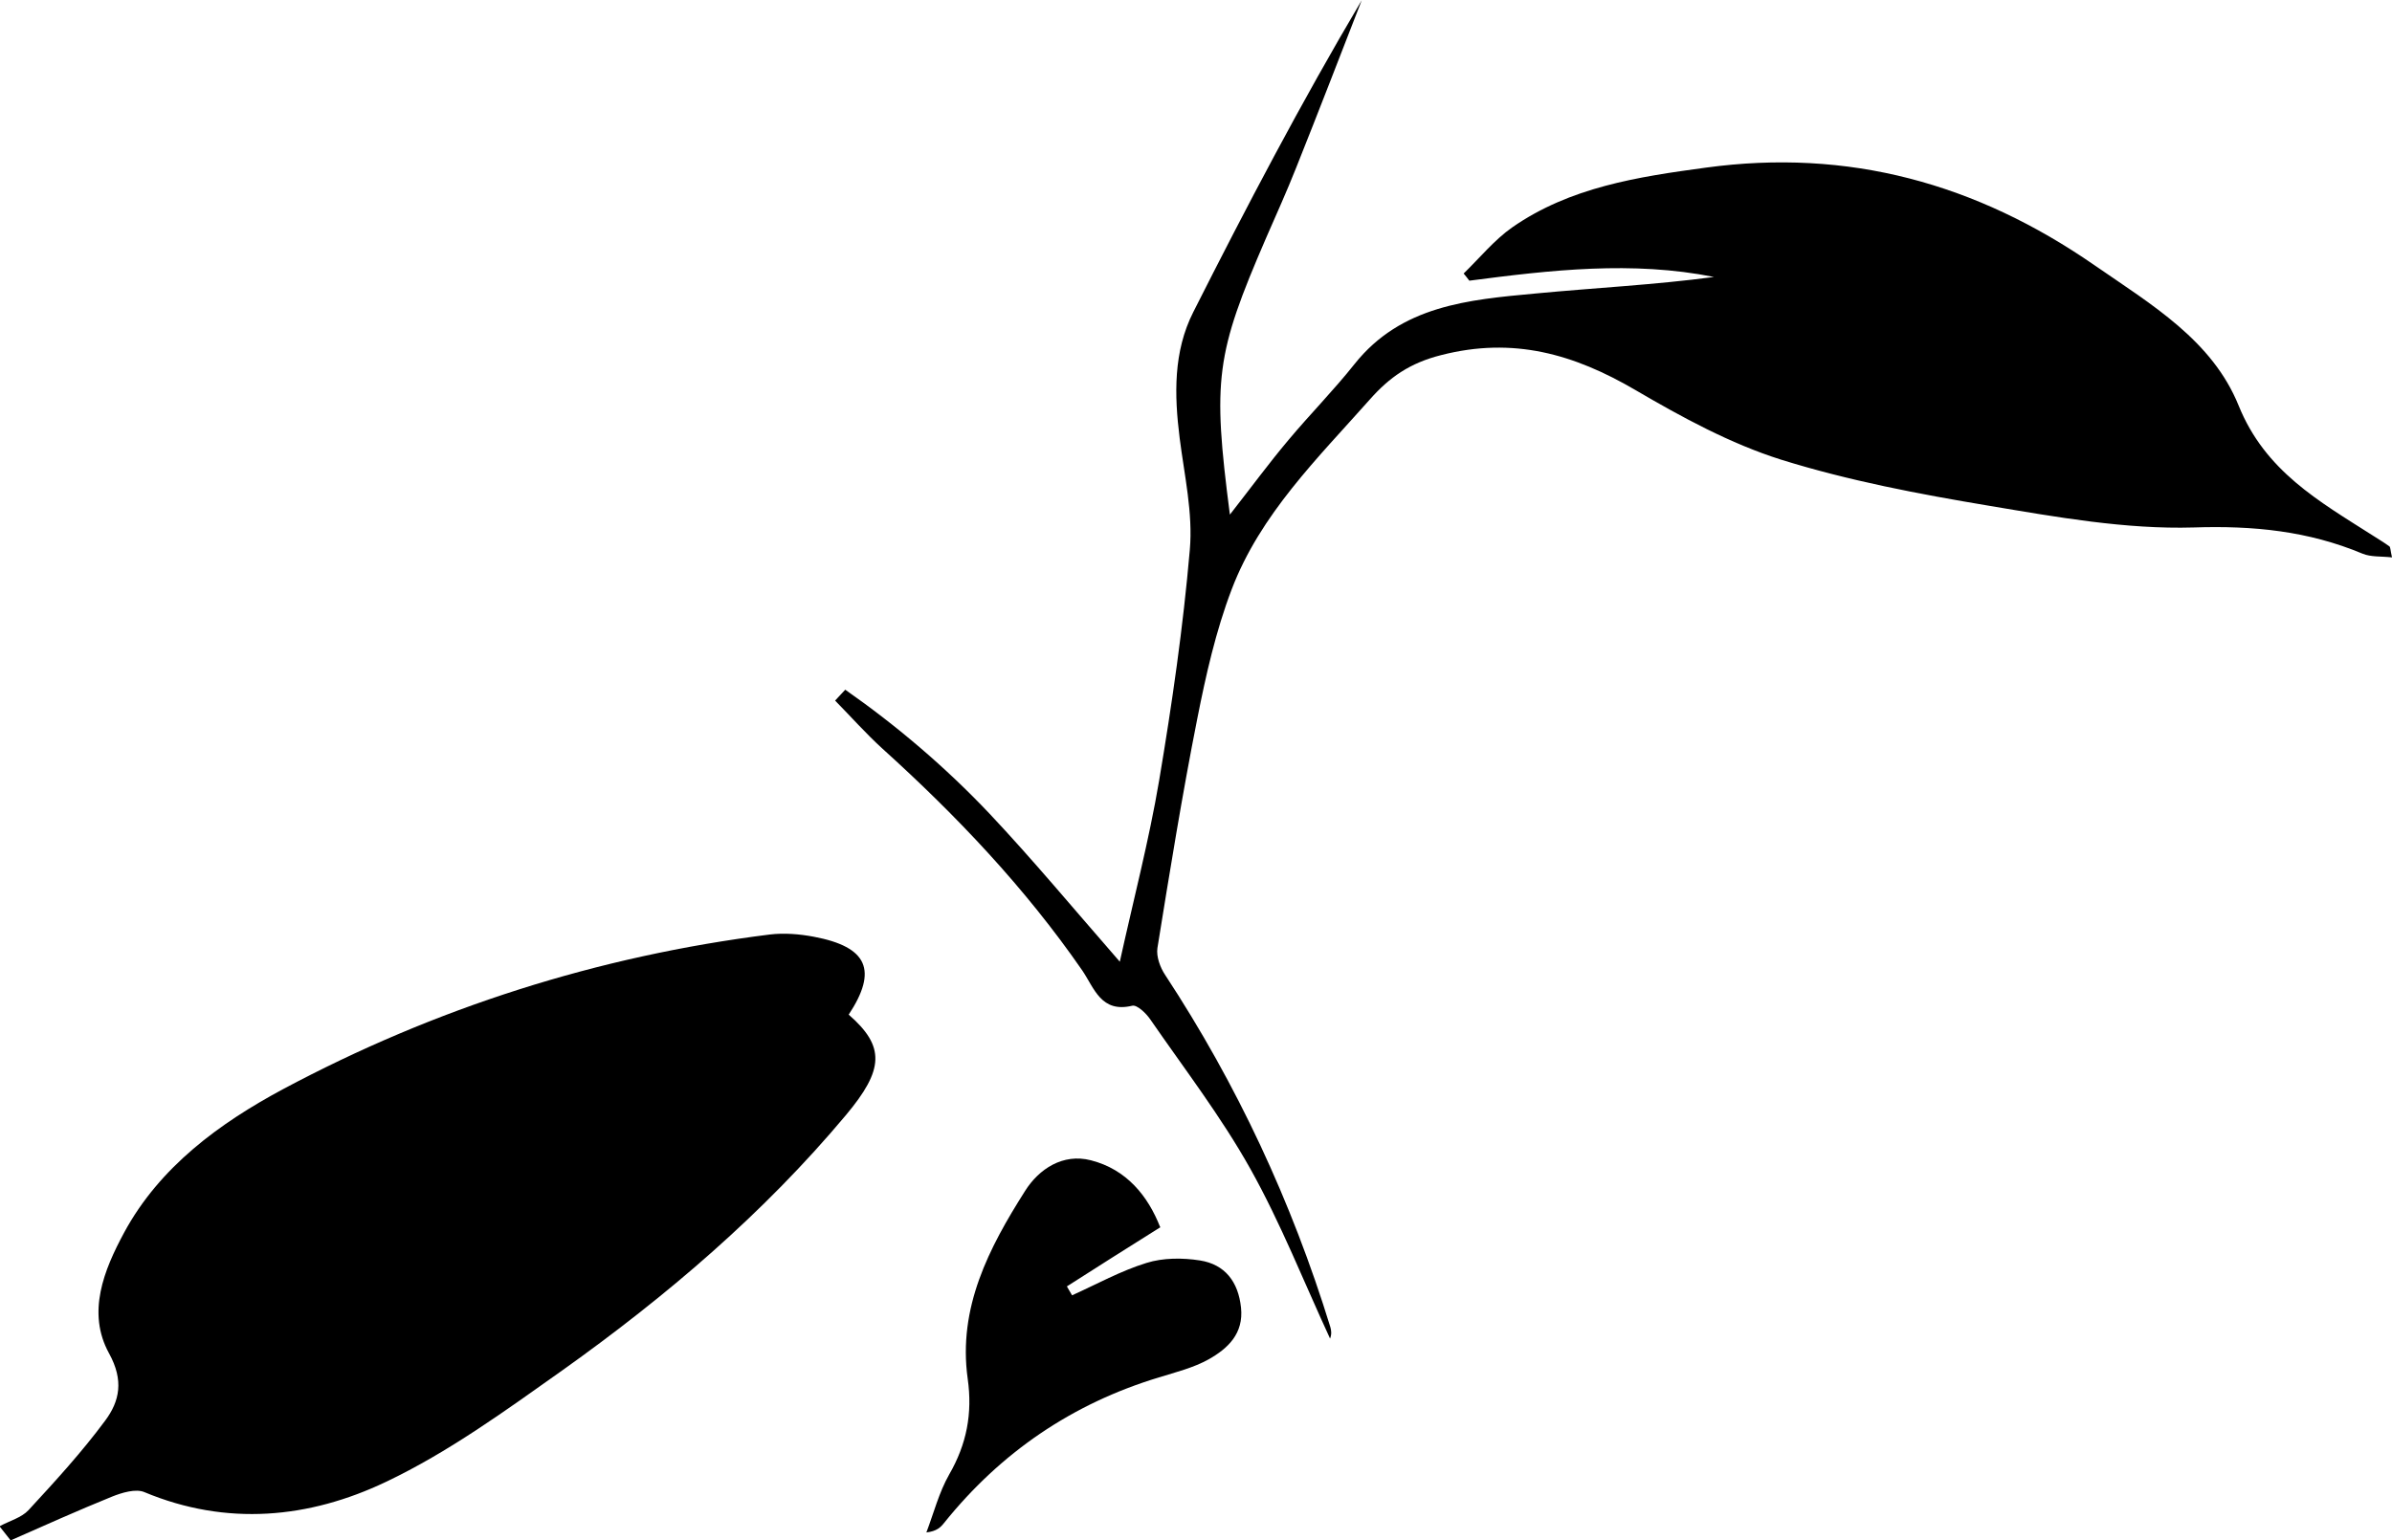
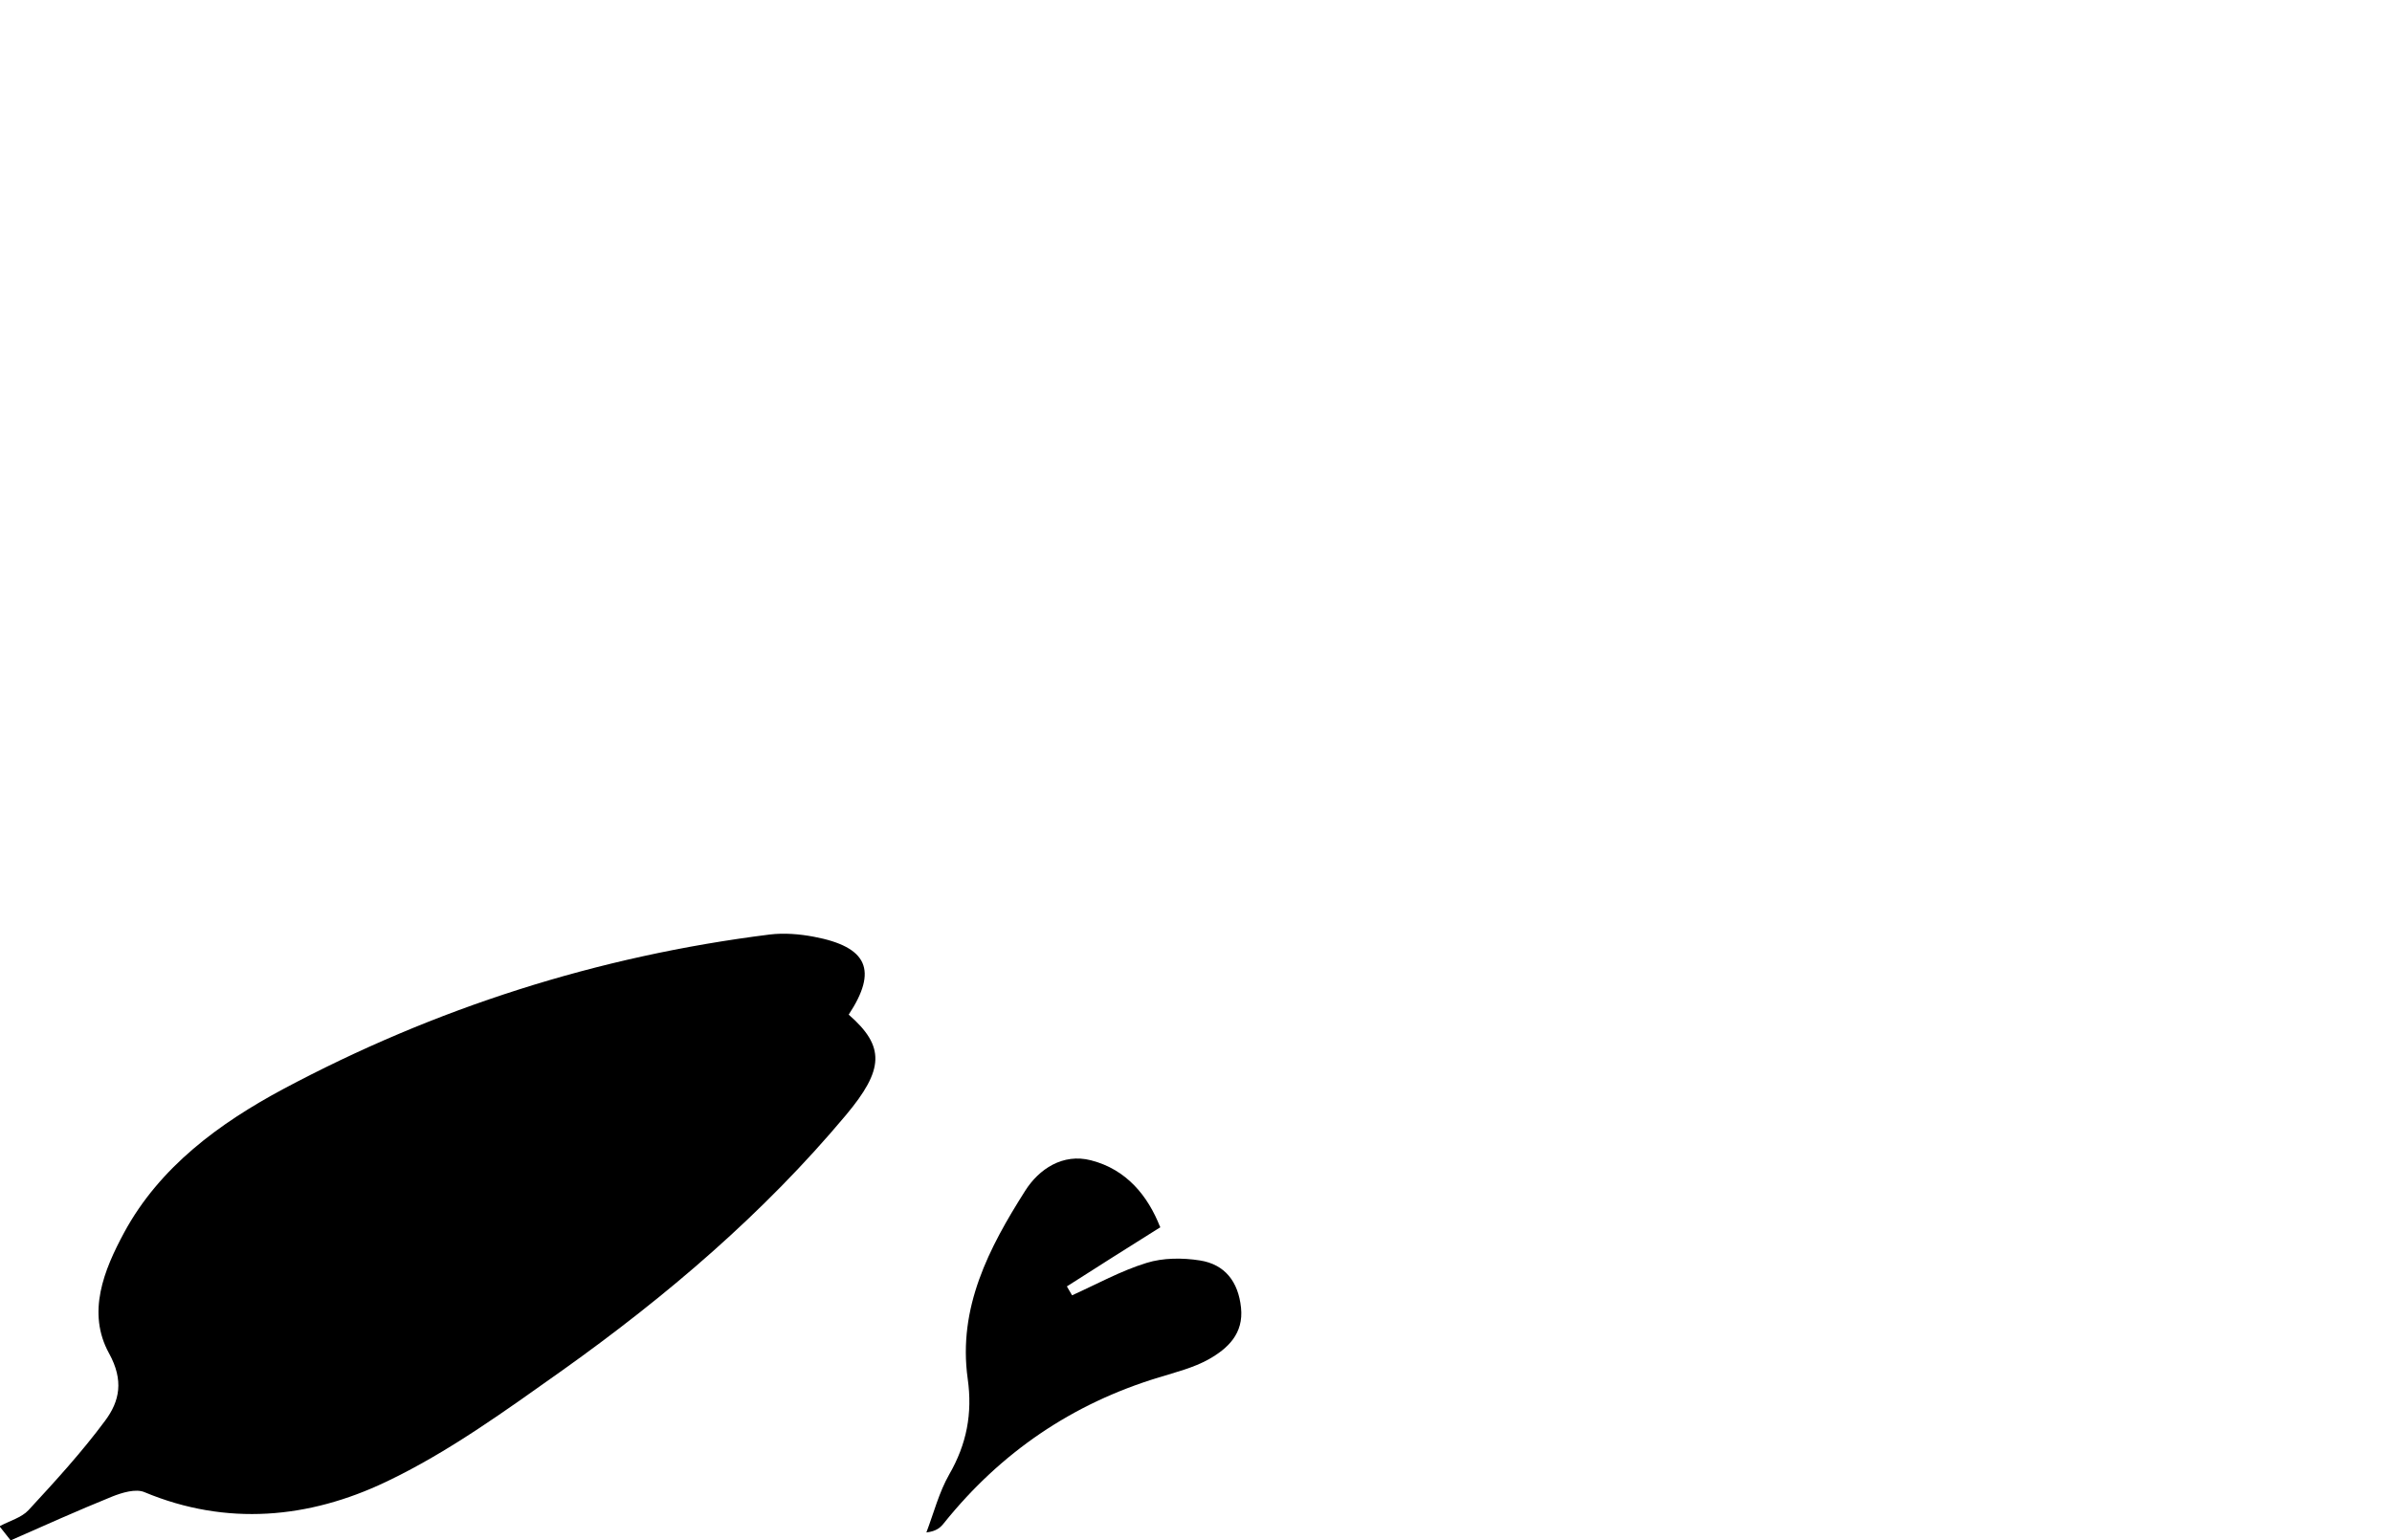
<svg xmlns="http://www.w3.org/2000/svg" id="Layer_2" data-name="Layer 2" viewBox="0 0 96.7 62.28">
  <defs>
    <style> .cls-1 { stroke-width: 0px; } </style>
  </defs>
  <g id="_Слой_1" data-name="Слой 1">
    <g>
      <path class="cls-1" d="m0,61.71c.39-.21.87-.34,1.15-.64,1.08-1.17,2.16-2.35,3.1-3.62.59-.79.76-1.63.16-2.72-.91-1.65-.21-3.37.61-4.89,1.44-2.66,3.86-4.42,6.41-5.79,6.16-3.29,12.74-5.39,19.69-6.26.58-.07,1.2-.02,1.78.09,2.18.41,2.59,1.36,1.41,3.15,1.48,1.29,1.43,2.22-.11,4.06-3.33,3.98-7.25,7.32-11.46,10.32-2.3,1.63-4.62,3.32-7.15,4.52-3.09,1.47-6.42,1.8-9.75.41-.35-.15-.91.02-1.31.18-1.38.56-2.74,1.17-4.1,1.77-.15-.19-.3-.38-.45-.57Z" />
-       <path class="cls-1" d="m96.7,22.54c-.45-.05-.85-.01-1.19-.15-2.2-.92-4.42-1.14-6.83-1.06-2.75.08-5.54-.42-8.28-.88-2.82-.47-5.66-1.01-8.39-1.86-2.06-.65-4.02-1.72-5.9-2.82-2.48-1.45-4.93-2.16-7.85-1.41-1.27.32-2.09.9-2.87,1.78-2.12,2.39-4.44,4.65-5.6,7.7-.64,1.68-1.04,3.46-1.39,5.23-.61,3.08-1.11,6.17-1.61,9.27-.05.34.11.78.31,1.08,2.91,4.43,5.12,9.18,6.68,14.24.04.14.06.29-.01.47-1.06-2.29-1.99-4.66-3.22-6.86-1.18-2.11-2.67-4.05-4.05-6.05-.17-.25-.54-.6-.73-.55-1.26.3-1.53-.71-2.02-1.43-2.31-3.34-5.08-6.26-8.08-8.97-.67-.61-1.27-1.29-1.91-1.94.14-.15.28-.3.41-.44,2.1,1.47,4.06,3.14,5.83,5.01,1.77,1.88,3.42,3.87,5.27,5.99.55-2.5,1.18-4.9,1.59-7.33.52-3.09.97-6.2,1.24-9.33.13-1.48-.22-3.01-.41-4.51-.22-1.75-.26-3.5.55-5.1,2.15-4.26,4.37-8.49,6.81-12.61-.88,2.26-1.75,4.52-2.65,6.77-.38.96-.81,1.91-1.22,2.85-2.03,4.7-2.17,5.7-1.46,11.18.83-1.06,1.57-2.07,2.37-3.02.87-1.04,1.83-2.01,2.67-3.07,1.89-2.37,4.61-2.6,7.3-2.85,2.41-.23,4.82-.35,7.23-.67-3.3-.66-6.6-.28-9.89.15-.08-.1-.15-.2-.23-.29.65-.63,1.24-1.36,1.97-1.87,2.33-1.62,5.07-2.04,7.81-2.41,5.77-.79,10.94.63,15.73,3.95,2.3,1.59,4.75,3.03,5.82,5.67,1.07,2.65,3.25,3.87,5.4,5.24.23.15.47.29.69.45.05.03.04.14.11.45Z" />
      <path class="cls-1" d="m46.92,49.62c-1.32.83-2.56,1.61-3.79,2.4.07.12.14.24.21.36,1-.45,1.97-.99,3.01-1.31.67-.21,1.46-.21,2.16-.1,1.01.16,1.55.86,1.66,1.91.11,1.05-.53,1.65-1.31,2.09-.61.34-1.33.52-2.01.73-3.5,1.06-6.39,3.03-8.68,5.88-.14.18-.3.34-.72.39.3-.79.51-1.62.92-2.34.71-1.23.95-2.47.75-3.88-.4-2.87.86-5.29,2.32-7.59.56-.89,1.53-1.53,2.66-1.24,1.45.37,2.31,1.45,2.8,2.7Z" />
    </g>
  </g>
</svg>